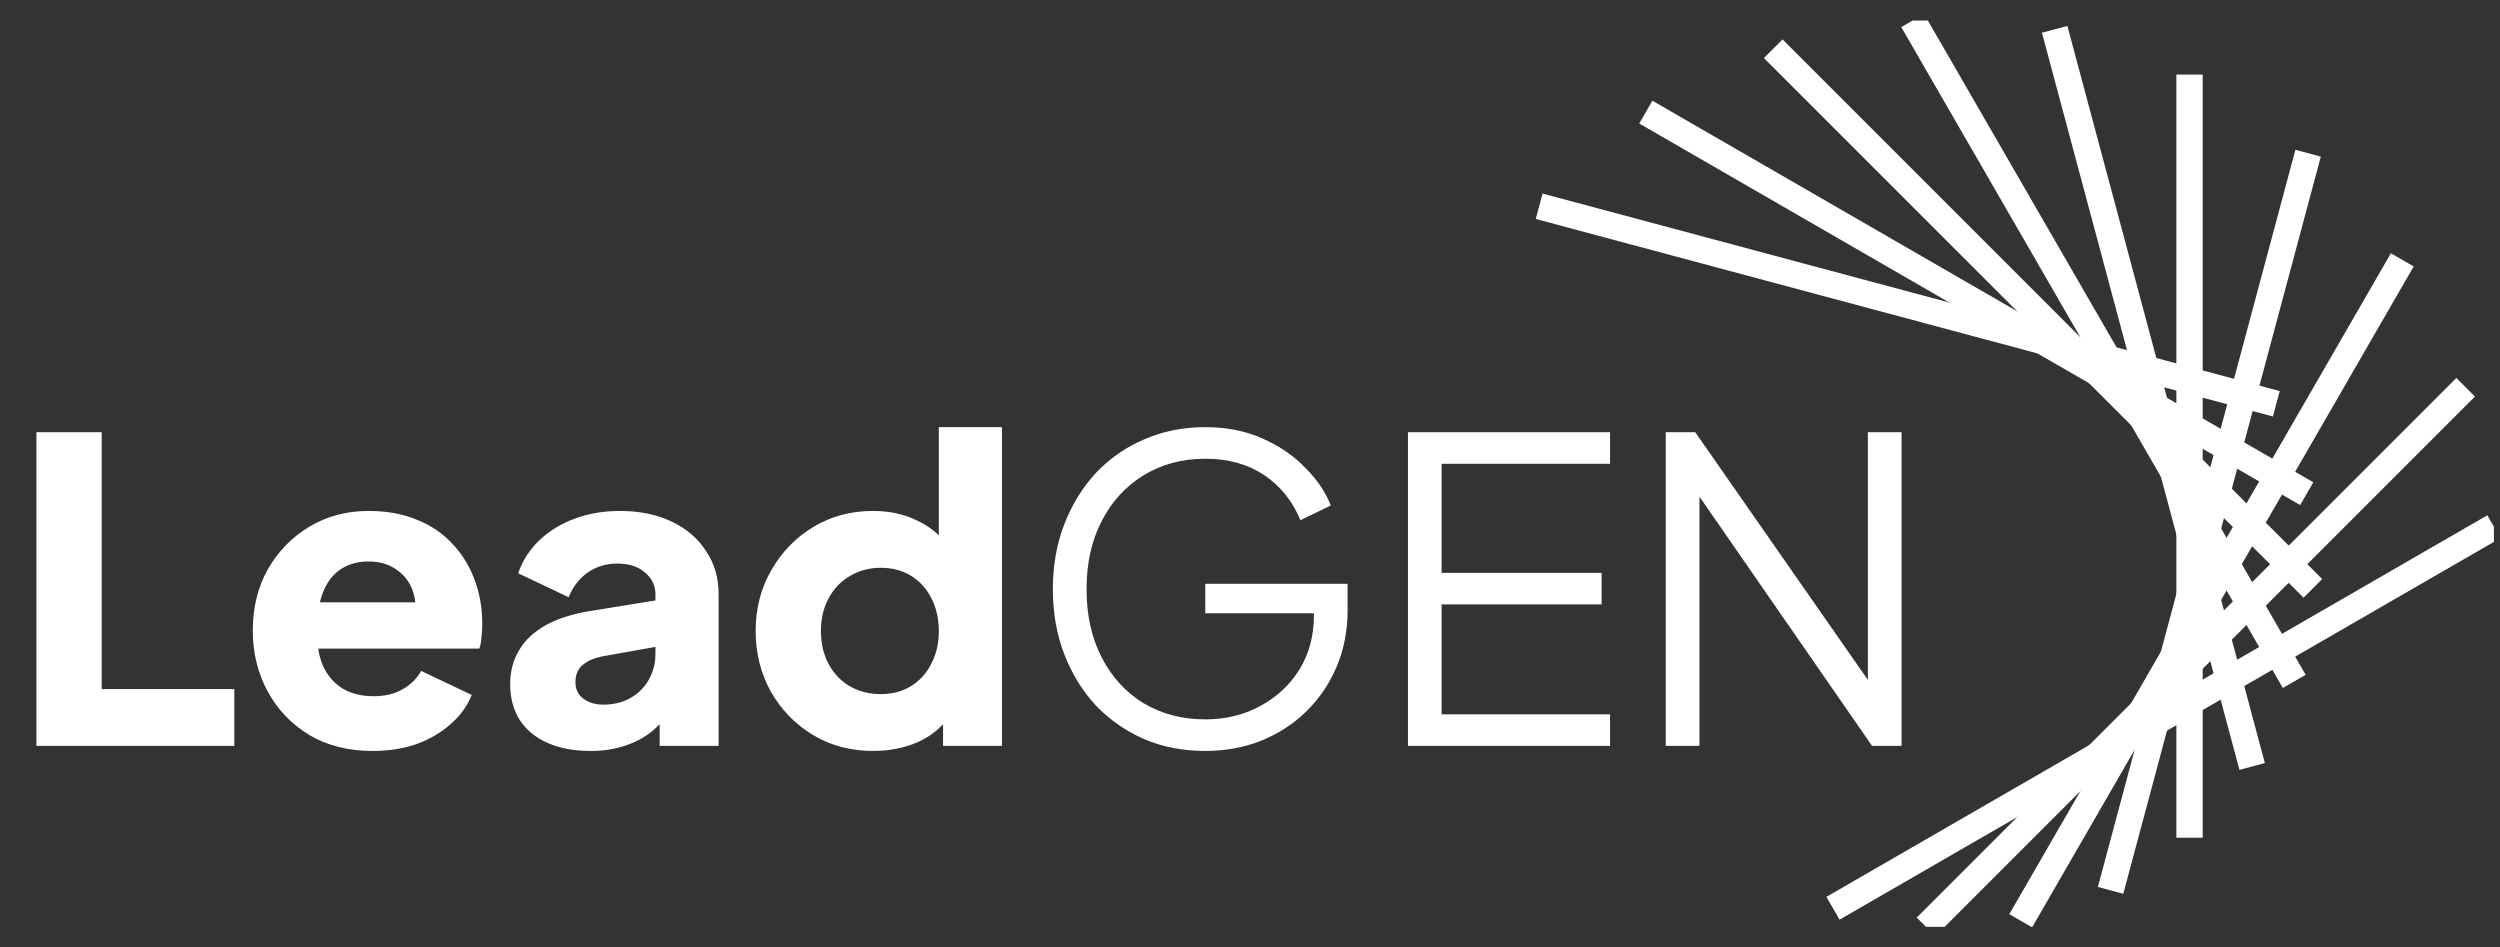
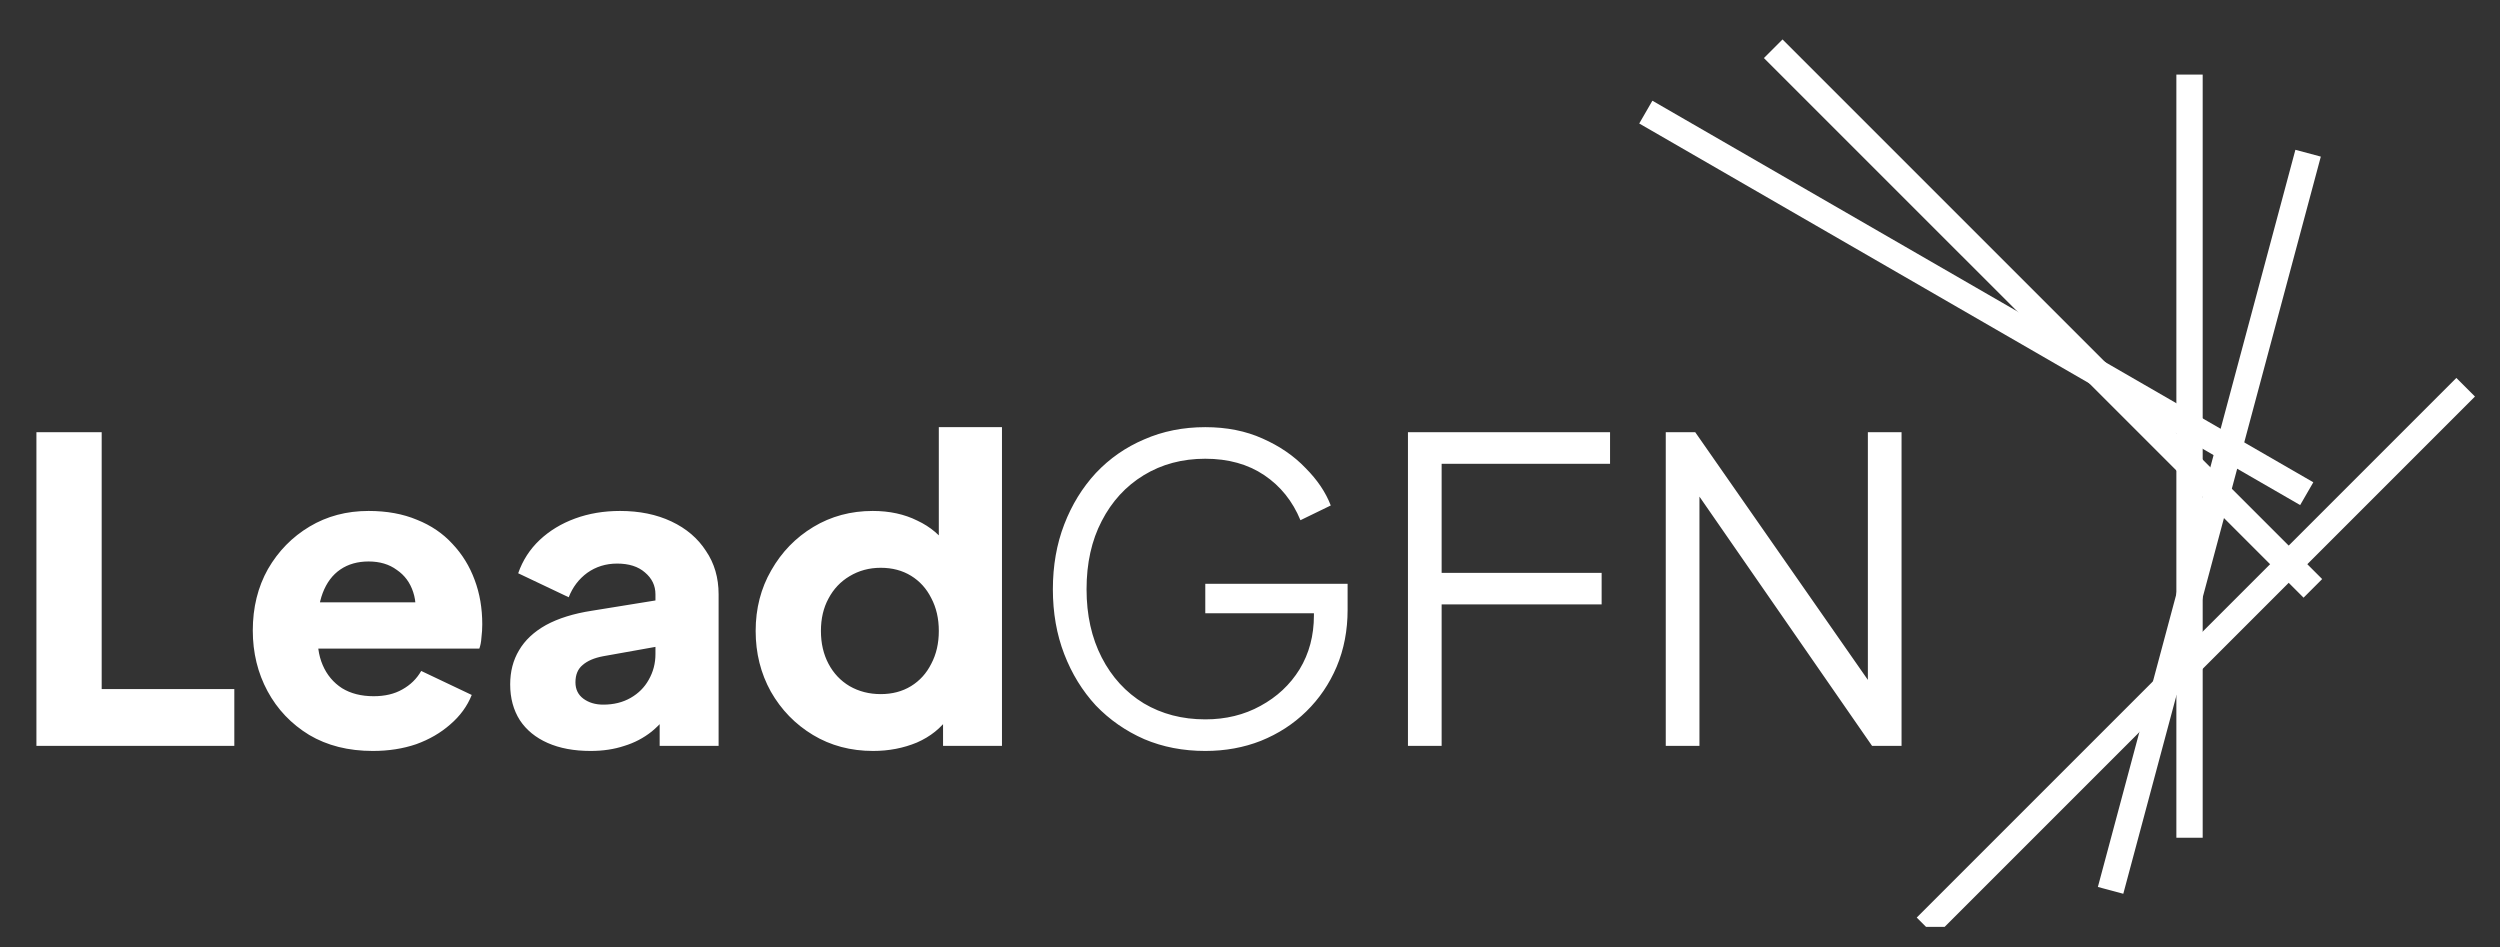
<svg xmlns="http://www.w3.org/2000/svg" width="95" height="36" viewBox="0 0 95 36" fill="none">
  <rect x="0" y="0" width="95" height="36" fill="#333333" stroke="none" />
  <g clip-path="url(#clip0_0_950)">
-     <path d="M1.384 28.344V16.424H3.864V26.184H8.904V28.344H1.384ZM14.166 28.536C13.238 28.536 12.433 28.333 11.75 27.928C11.068 27.512 10.54 26.957 10.166 26.264C9.793 25.571 9.606 24.803 9.606 23.96C9.606 23.085 9.798 22.307 10.182 21.624C10.577 20.941 11.105 20.403 11.766 20.008C12.428 19.613 13.174 19.416 14.006 19.416C14.7 19.416 15.313 19.528 15.846 19.752C16.38 19.965 16.828 20.269 17.19 20.664C17.564 21.059 17.846 21.517 18.038 22.04C18.23 22.552 18.326 23.112 18.326 23.72C18.326 23.891 18.316 24.061 18.294 24.232C18.284 24.392 18.257 24.531 18.214 24.648H11.67V22.888H16.854L15.718 23.72C15.825 23.261 15.819 22.856 15.702 22.504C15.585 22.141 15.377 21.859 15.078 21.656C14.79 21.443 14.433 21.336 14.006 21.336C13.59 21.336 13.233 21.437 12.934 21.64C12.636 21.843 12.412 22.141 12.262 22.536C12.113 22.931 12.054 23.411 12.086 23.976C12.043 24.467 12.102 24.899 12.262 25.272C12.422 25.645 12.668 25.939 12.998 26.152C13.329 26.355 13.729 26.456 14.198 26.456C14.625 26.456 14.988 26.371 15.286 26.2C15.595 26.029 15.835 25.795 16.006 25.496L17.926 26.408C17.756 26.835 17.483 27.208 17.11 27.528C16.747 27.848 16.316 28.099 15.814 28.28C15.313 28.451 14.764 28.536 14.166 28.536ZM22.443 28.536C21.814 28.536 21.27 28.435 20.811 28.232C20.353 28.029 20.001 27.741 19.755 27.368C19.51 26.984 19.387 26.531 19.387 26.008C19.387 25.517 19.499 25.085 19.723 24.712C19.947 24.328 20.289 24.008 20.747 23.752C21.217 23.496 21.798 23.315 22.491 23.208L25.163 22.776V24.536L22.923 24.936C22.582 25 22.321 25.112 22.139 25.272C21.958 25.421 21.867 25.64 21.867 25.928C21.867 26.195 21.969 26.403 22.171 26.552C22.374 26.701 22.625 26.776 22.923 26.776C23.318 26.776 23.665 26.691 23.963 26.52C24.262 26.349 24.491 26.12 24.651 25.832C24.822 25.533 24.907 25.208 24.907 24.856V22.584C24.907 22.253 24.774 21.976 24.507 21.752C24.251 21.528 23.899 21.416 23.451 21.416C23.025 21.416 22.646 21.533 22.315 21.768C21.995 22.003 21.761 22.312 21.611 22.696L19.691 21.784C19.862 21.293 20.134 20.872 20.507 20.52C20.881 20.168 21.329 19.896 21.851 19.704C22.374 19.512 22.945 19.416 23.563 19.416C24.299 19.416 24.95 19.549 25.515 19.816C26.081 20.083 26.518 20.456 26.827 20.936C27.147 21.405 27.307 21.955 27.307 22.584V28.344H25.067V26.936L25.611 26.84C25.355 27.224 25.073 27.544 24.763 27.8C24.454 28.045 24.107 28.227 23.723 28.344C23.339 28.472 22.913 28.536 22.443 28.536ZM33.179 28.536C32.326 28.536 31.564 28.333 30.892 27.928C30.22 27.523 29.686 26.973 29.291 26.28C28.907 25.587 28.715 24.819 28.715 23.976C28.715 23.123 28.913 22.355 29.308 21.672C29.702 20.979 30.235 20.429 30.907 20.024C31.579 19.619 32.331 19.416 33.163 19.416C33.803 19.416 34.369 19.539 34.859 19.784C35.361 20.019 35.755 20.355 36.044 20.792L35.675 21.272V16.232H38.075V28.344H35.836V26.744L36.059 27.24C35.761 27.667 35.355 27.992 34.843 28.216C34.331 28.429 33.777 28.536 33.179 28.536ZM33.468 26.376C33.905 26.376 34.289 26.275 34.62 26.072C34.95 25.869 35.206 25.587 35.388 25.224C35.58 24.861 35.675 24.445 35.675 23.976C35.675 23.507 35.58 23.091 35.388 22.728C35.206 22.365 34.95 22.083 34.62 21.88C34.289 21.677 33.905 21.576 33.468 21.576C33.03 21.576 32.636 21.683 32.283 21.896C31.942 22.099 31.675 22.381 31.483 22.744C31.291 23.096 31.195 23.507 31.195 23.976C31.195 24.445 31.291 24.861 31.483 25.224C31.675 25.587 31.942 25.869 32.283 26.072C32.636 26.275 33.03 26.376 33.468 26.376ZM45.801 28.536C44.959 28.536 44.185 28.387 43.481 28.088C42.777 27.779 42.164 27.352 41.641 26.808C41.129 26.253 40.729 25.603 40.441 24.856C40.153 24.109 40.009 23.288 40.009 22.392C40.009 21.496 40.153 20.675 40.441 19.928C40.729 19.181 41.129 18.531 41.641 17.976C42.164 17.421 42.777 16.995 43.481 16.696C44.185 16.387 44.959 16.232 45.801 16.232C46.612 16.232 47.337 16.376 47.977 16.664C48.628 16.952 49.172 17.325 49.609 17.784C50.057 18.232 50.377 18.707 50.569 19.208L49.417 19.768C49.118 19.043 48.66 18.472 48.041 18.056C47.422 17.64 46.676 17.432 45.801 17.432C44.926 17.432 44.148 17.64 43.465 18.056C42.782 18.472 42.249 19.053 41.865 19.8C41.481 20.536 41.289 21.4 41.289 22.392C41.289 23.373 41.481 24.237 41.865 24.984C42.249 25.731 42.782 26.312 43.465 26.728C44.148 27.133 44.926 27.336 45.801 27.336C46.58 27.336 47.279 27.165 47.897 26.824C48.526 26.483 49.023 26.019 49.385 25.432C49.748 24.835 49.929 24.152 49.929 23.384V22.728L50.505 23.304H45.801V22.184H51.209V23.176C51.209 23.955 51.071 24.675 50.793 25.336C50.516 25.987 50.132 26.552 49.641 27.032C49.151 27.512 48.575 27.885 47.913 28.152C47.263 28.408 46.559 28.536 45.801 28.536ZM53.502 28.344V16.424H61.182V17.624H54.782V21.768H60.862V22.968H54.782V27.144H61.182V28.344H53.502ZM63.299 28.344V16.424H64.419L71.411 26.456H70.979V16.424H72.259V28.344H71.139L64.147 18.248H64.579V28.344H63.299Z" fill="white" />
-     <path d="M58.488 7.838L86.5 15.344" stroke="white" />
+     <path d="M1.384 28.344V16.424H3.864V26.184H8.904V28.344H1.384ZM14.166 28.536C13.238 28.536 12.433 28.333 11.75 27.928C11.068 27.512 10.54 26.957 10.166 26.264C9.793 25.571 9.606 24.803 9.606 23.96C9.606 23.085 9.798 22.307 10.182 21.624C10.577 20.941 11.105 20.403 11.766 20.008C12.428 19.613 13.174 19.416 14.006 19.416C14.7 19.416 15.313 19.528 15.846 19.752C16.38 19.965 16.828 20.269 17.19 20.664C17.564 21.059 17.846 21.517 18.038 22.04C18.23 22.552 18.326 23.112 18.326 23.72C18.326 23.891 18.316 24.061 18.294 24.232C18.284 24.392 18.257 24.531 18.214 24.648H11.67V22.888H16.854L15.718 23.72C15.825 23.261 15.819 22.856 15.702 22.504C15.585 22.141 15.377 21.859 15.078 21.656C14.79 21.443 14.433 21.336 14.006 21.336C13.59 21.336 13.233 21.437 12.934 21.64C12.636 21.843 12.412 22.141 12.262 22.536C12.113 22.931 12.054 23.411 12.086 23.976C12.043 24.467 12.102 24.899 12.262 25.272C12.422 25.645 12.668 25.939 12.998 26.152C13.329 26.355 13.729 26.456 14.198 26.456C14.625 26.456 14.988 26.371 15.286 26.2C15.595 26.029 15.835 25.795 16.006 25.496L17.926 26.408C17.756 26.835 17.483 27.208 17.11 27.528C16.747 27.848 16.316 28.099 15.814 28.28C15.313 28.451 14.764 28.536 14.166 28.536ZM22.443 28.536C21.814 28.536 21.27 28.435 20.811 28.232C20.353 28.029 20.001 27.741 19.755 27.368C19.51 26.984 19.387 26.531 19.387 26.008C19.387 25.517 19.499 25.085 19.723 24.712C19.947 24.328 20.289 24.008 20.747 23.752C21.217 23.496 21.798 23.315 22.491 23.208L25.163 22.776V24.536L22.923 24.936C22.582 25 22.321 25.112 22.139 25.272C21.958 25.421 21.867 25.64 21.867 25.928C21.867 26.195 21.969 26.403 22.171 26.552C22.374 26.701 22.625 26.776 22.923 26.776C23.318 26.776 23.665 26.691 23.963 26.52C24.262 26.349 24.491 26.12 24.651 25.832C24.822 25.533 24.907 25.208 24.907 24.856V22.584C24.907 22.253 24.774 21.976 24.507 21.752C24.251 21.528 23.899 21.416 23.451 21.416C23.025 21.416 22.646 21.533 22.315 21.768C21.995 22.003 21.761 22.312 21.611 22.696L19.691 21.784C19.862 21.293 20.134 20.872 20.507 20.52C20.881 20.168 21.329 19.896 21.851 19.704C22.374 19.512 22.945 19.416 23.563 19.416C24.299 19.416 24.95 19.549 25.515 19.816C26.081 20.083 26.518 20.456 26.827 20.936C27.147 21.405 27.307 21.955 27.307 22.584V28.344H25.067V26.936L25.611 26.84C25.355 27.224 25.073 27.544 24.763 27.8C24.454 28.045 24.107 28.227 23.723 28.344C23.339 28.472 22.913 28.536 22.443 28.536ZM33.179 28.536C32.326 28.536 31.564 28.333 30.892 27.928C30.22 27.523 29.686 26.973 29.291 26.28C28.907 25.587 28.715 24.819 28.715 23.976C28.715 23.123 28.913 22.355 29.308 21.672C29.702 20.979 30.235 20.429 30.907 20.024C31.579 19.619 32.331 19.416 33.163 19.416C33.803 19.416 34.369 19.539 34.859 19.784C35.361 20.019 35.755 20.355 36.044 20.792L35.675 21.272V16.232H38.075V28.344H35.836V26.744L36.059 27.24C35.761 27.667 35.355 27.992 34.843 28.216C34.331 28.429 33.777 28.536 33.179 28.536ZM33.468 26.376C33.905 26.376 34.289 26.275 34.62 26.072C34.95 25.869 35.206 25.587 35.388 25.224C35.58 24.861 35.675 24.445 35.675 23.976C35.675 23.507 35.58 23.091 35.388 22.728C35.206 22.365 34.95 22.083 34.62 21.88C34.289 21.677 33.905 21.576 33.468 21.576C33.03 21.576 32.636 21.683 32.283 21.896C31.942 22.099 31.675 22.381 31.483 22.744C31.291 23.096 31.195 23.507 31.195 23.976C31.195 24.445 31.291 24.861 31.483 25.224C31.675 25.587 31.942 25.869 32.283 26.072C32.636 26.275 33.03 26.376 33.468 26.376ZM45.801 28.536C44.959 28.536 44.185 28.387 43.481 28.088C42.777 27.779 42.164 27.352 41.641 26.808C41.129 26.253 40.729 25.603 40.441 24.856C40.153 24.109 40.009 23.288 40.009 22.392C40.009 21.496 40.153 20.675 40.441 19.928C40.729 19.181 41.129 18.531 41.641 17.976C42.164 17.421 42.777 16.995 43.481 16.696C44.185 16.387 44.959 16.232 45.801 16.232C46.612 16.232 47.337 16.376 47.977 16.664C48.628 16.952 49.172 17.325 49.609 17.784C50.057 18.232 50.377 18.707 50.569 19.208L49.417 19.768C49.118 19.043 48.66 18.472 48.041 18.056C47.422 17.64 46.676 17.432 45.801 17.432C44.926 17.432 44.148 17.64 43.465 18.056C42.782 18.472 42.249 19.053 41.865 19.8C41.481 20.536 41.289 21.4 41.289 22.392C41.289 23.373 41.481 24.237 41.865 24.984C42.249 25.731 42.782 26.312 43.465 26.728C44.148 27.133 44.926 27.336 45.801 27.336C46.58 27.336 47.279 27.165 47.897 26.824C48.526 26.483 49.023 26.019 49.385 25.432C49.748 24.835 49.929 24.152 49.929 23.384V22.728L50.505 23.304H45.801V22.184H51.209V23.176C51.209 23.955 51.071 24.675 50.793 25.336C50.516 25.987 50.132 26.552 49.641 27.032C49.151 27.512 48.575 27.885 47.913 28.152C47.263 28.408 46.559 28.536 45.801 28.536ZM53.502 28.344V16.424H61.182V17.624H54.782V21.768H60.862V22.968H54.782V27.144V28.344H53.502ZM63.299 28.344V16.424H64.419L71.411 26.456H70.979V16.424H72.259V28.344H71.139L64.147 18.248H64.579V28.344H63.299Z" fill="white" />
    <path d="M62.541 4.26L87.656 18.76" stroke="white" />
    <path d="M67.382 1.852L87.888 22.358" stroke="white" />
-     <path d="M72.681 0.779L87.181 25.893" stroke="white" />
-     <path d="M78.077 1.114L85.582 29.126" stroke="white" />
    <path d="M83.202 2.834L83.202 31.834" stroke="white" />
    <path d="M87.708 5.822L80.202 33.834" stroke="white" />
-     <path d="M91.287 9.875L76.787 34.989" stroke="white" />
    <path d="M93.695 14.715L73.189 35.221" stroke="white" />
-     <path d="M94.768 20.014L69.653 34.514" stroke="white" />
  </g>
  <defs>
    <clipPath id="clip0_0_950">
      <rect width="94.768" height="34.443" fill="white" transform="translate(0 0.779)" />
    </clipPath>
  </defs>
</svg>